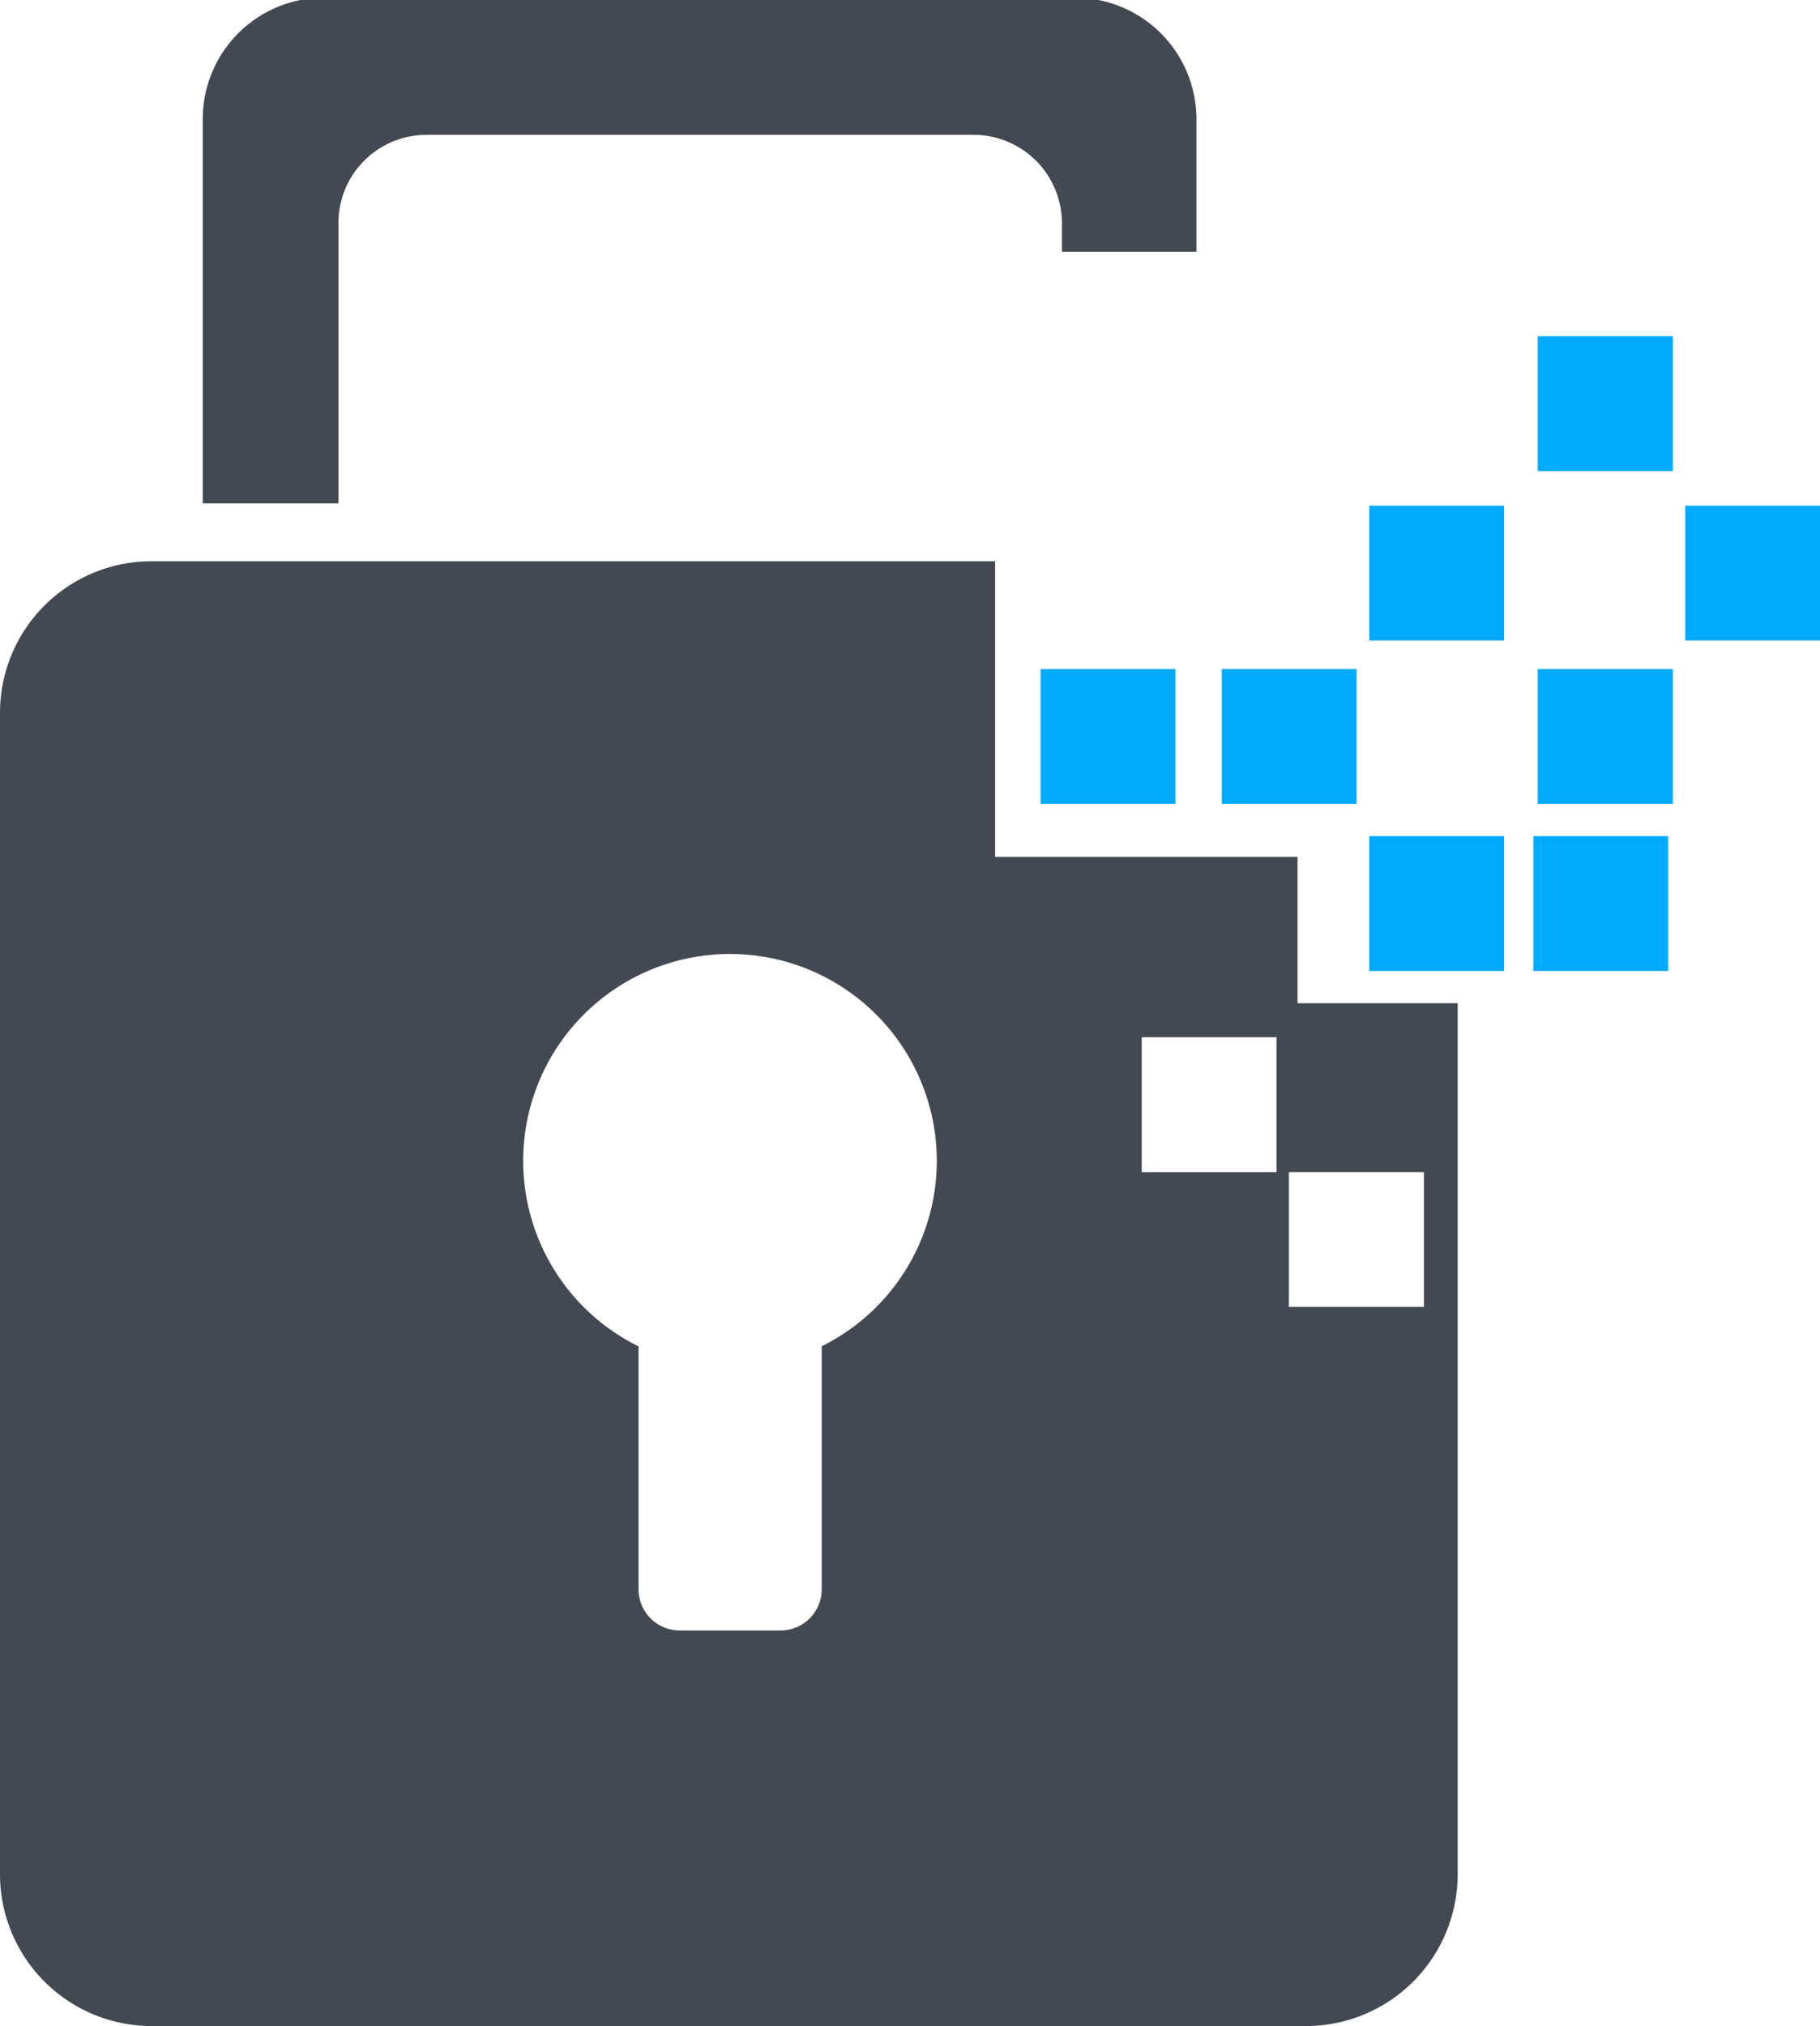
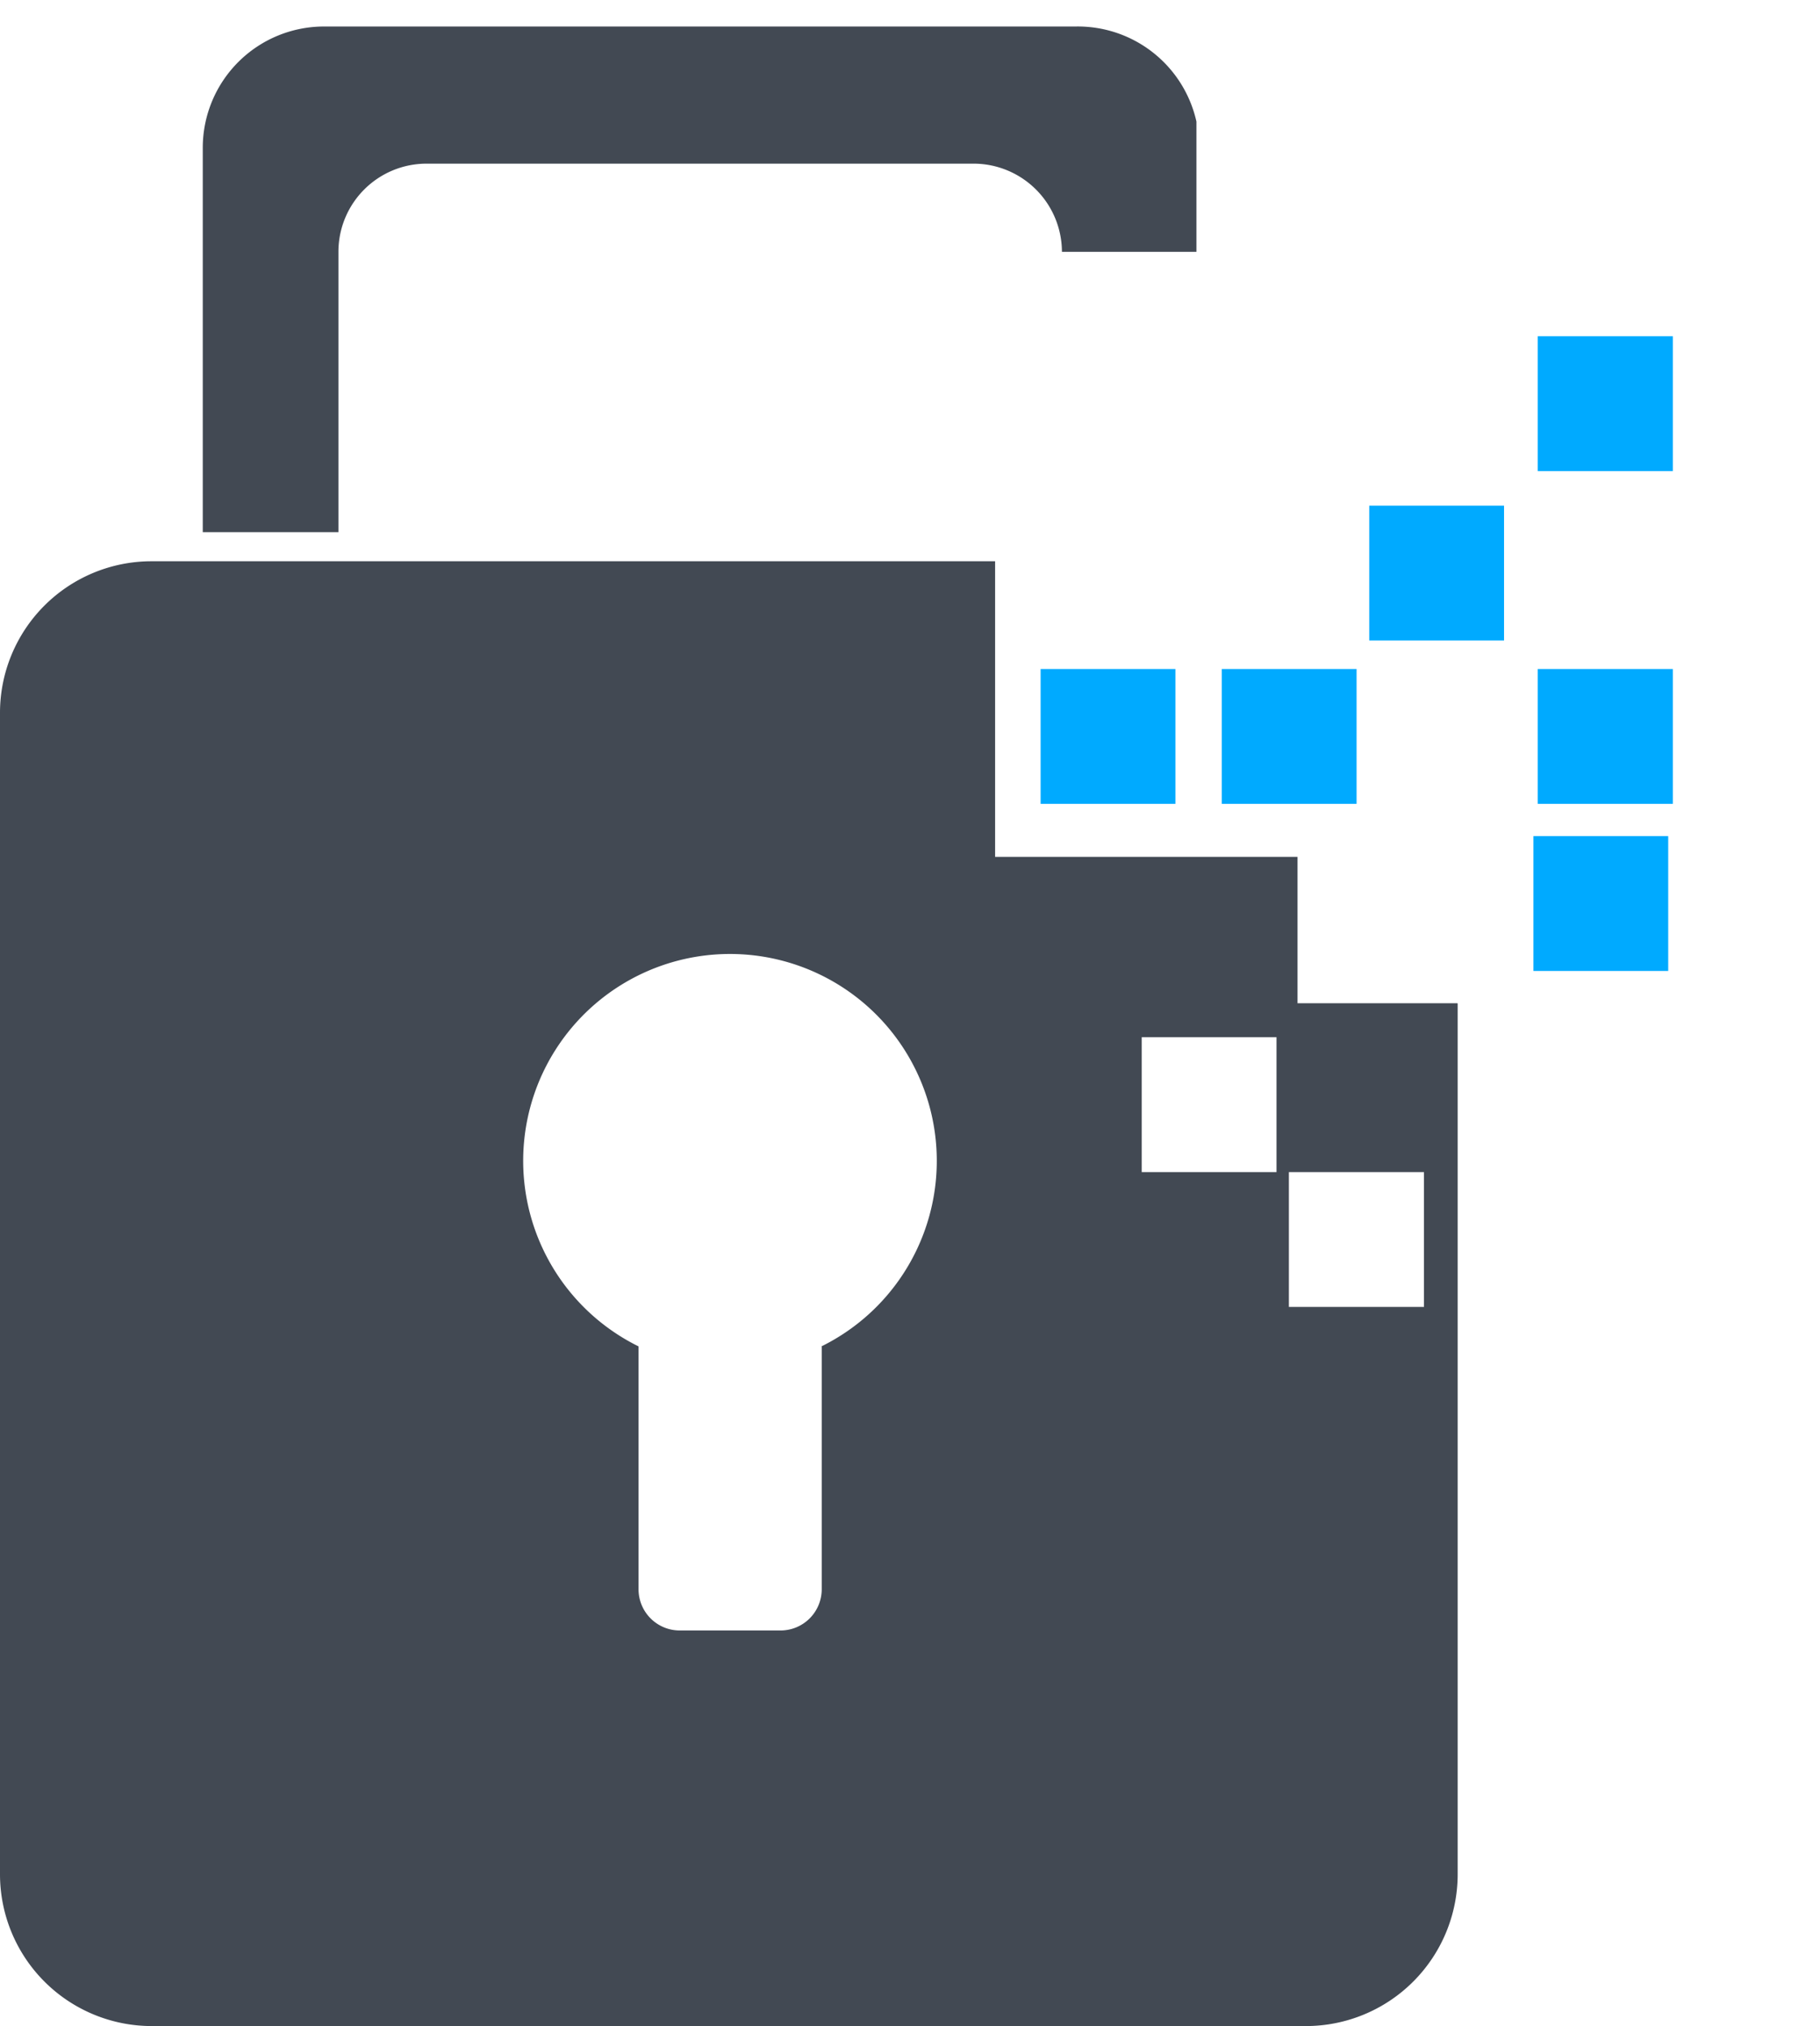
<svg xmlns="http://www.w3.org/2000/svg" id="Section_2" data-name="Section 2" viewBox="0 0 63.19 70.32">
  <defs>
    <style>.cls-1{fill:#0af;}.cls-2{fill:#424953;}</style>
  </defs>
  <title>double_shielded_security</title>
  <g id="_5" data-name="5">
    <g id="_Group_" data-name="&lt;Group&gt;">
-       <rect class="cls-1" x="58.51" y="17.55" width="4.69" height="4.68" />
      <rect class="cls-1" x="53.39" y="23.22" width="4.69" height="4.68" />
      <rect class="cls-1" x="53.39" y="11.67" width="4.69" height="4.68" />
      <rect class="cls-1" x="53.24" y="29.02" width="4.68" height="4.68" />
-       <rect class="cls-1" x="47.54" y="29.02" width="4.68" height="4.68" />
      <rect class="cls-1" x="47.54" y="17.55" width="4.68" height="4.68" />
      <path class="cls-2" d="M1494.74,1180.09v30.22a5.27,5.27,0,0,1-5.27,5.27H1449.4a5.27,5.27,0,0,1-5.27-5.27V1170a5.26,5.26,0,0,1,5.26-5.26h29.29V1175h10.5v5.08h5.55Zm-6.29,5.85v-4.68h-4.68v4.68h4.68Zm0.43,0v4.68h4.69v-4.68h-4.69Zm-16.23,6.05a7.18,7.18,0,1,0-6.35,0v8.43a1.43,1.43,0,0,0,1.43,1.43h3.5a1.43,1.43,0,0,0,1.43-1.43V1192Z" transform="translate(-1444.13 -1145.26)" />
      <rect class="cls-1" x="42.42" y="23.22" width="4.68" height="4.68" />
-       <path class="cls-2" d="M1485.67,1149.48V1154H1481v-1a3.07,3.07,0,0,0-3.06-3.06h-19a3.06,3.06,0,0,0-3.06,3.06v9.73h-4.71v-13.34a4.21,4.21,0,0,1,4.21-4.21h26.09A4.22,4.22,0,0,1,1485.67,1149.48Z" transform="translate(-1444.13 -1145.26)" />
+       <path class="cls-2" d="M1485.67,1149.48V1154H1481a3.07,3.07,0,0,0-3.06-3.06h-19a3.06,3.06,0,0,0-3.06,3.06v9.73h-4.71v-13.34a4.21,4.21,0,0,1,4.21-4.21h26.09A4.22,4.22,0,0,1,1485.67,1149.48Z" transform="translate(-1444.13 -1145.26)" />
      <rect class="cls-1" x="36.13" y="23.22" width="4.68" height="4.68" />
    </g>
  </g>
</svg>